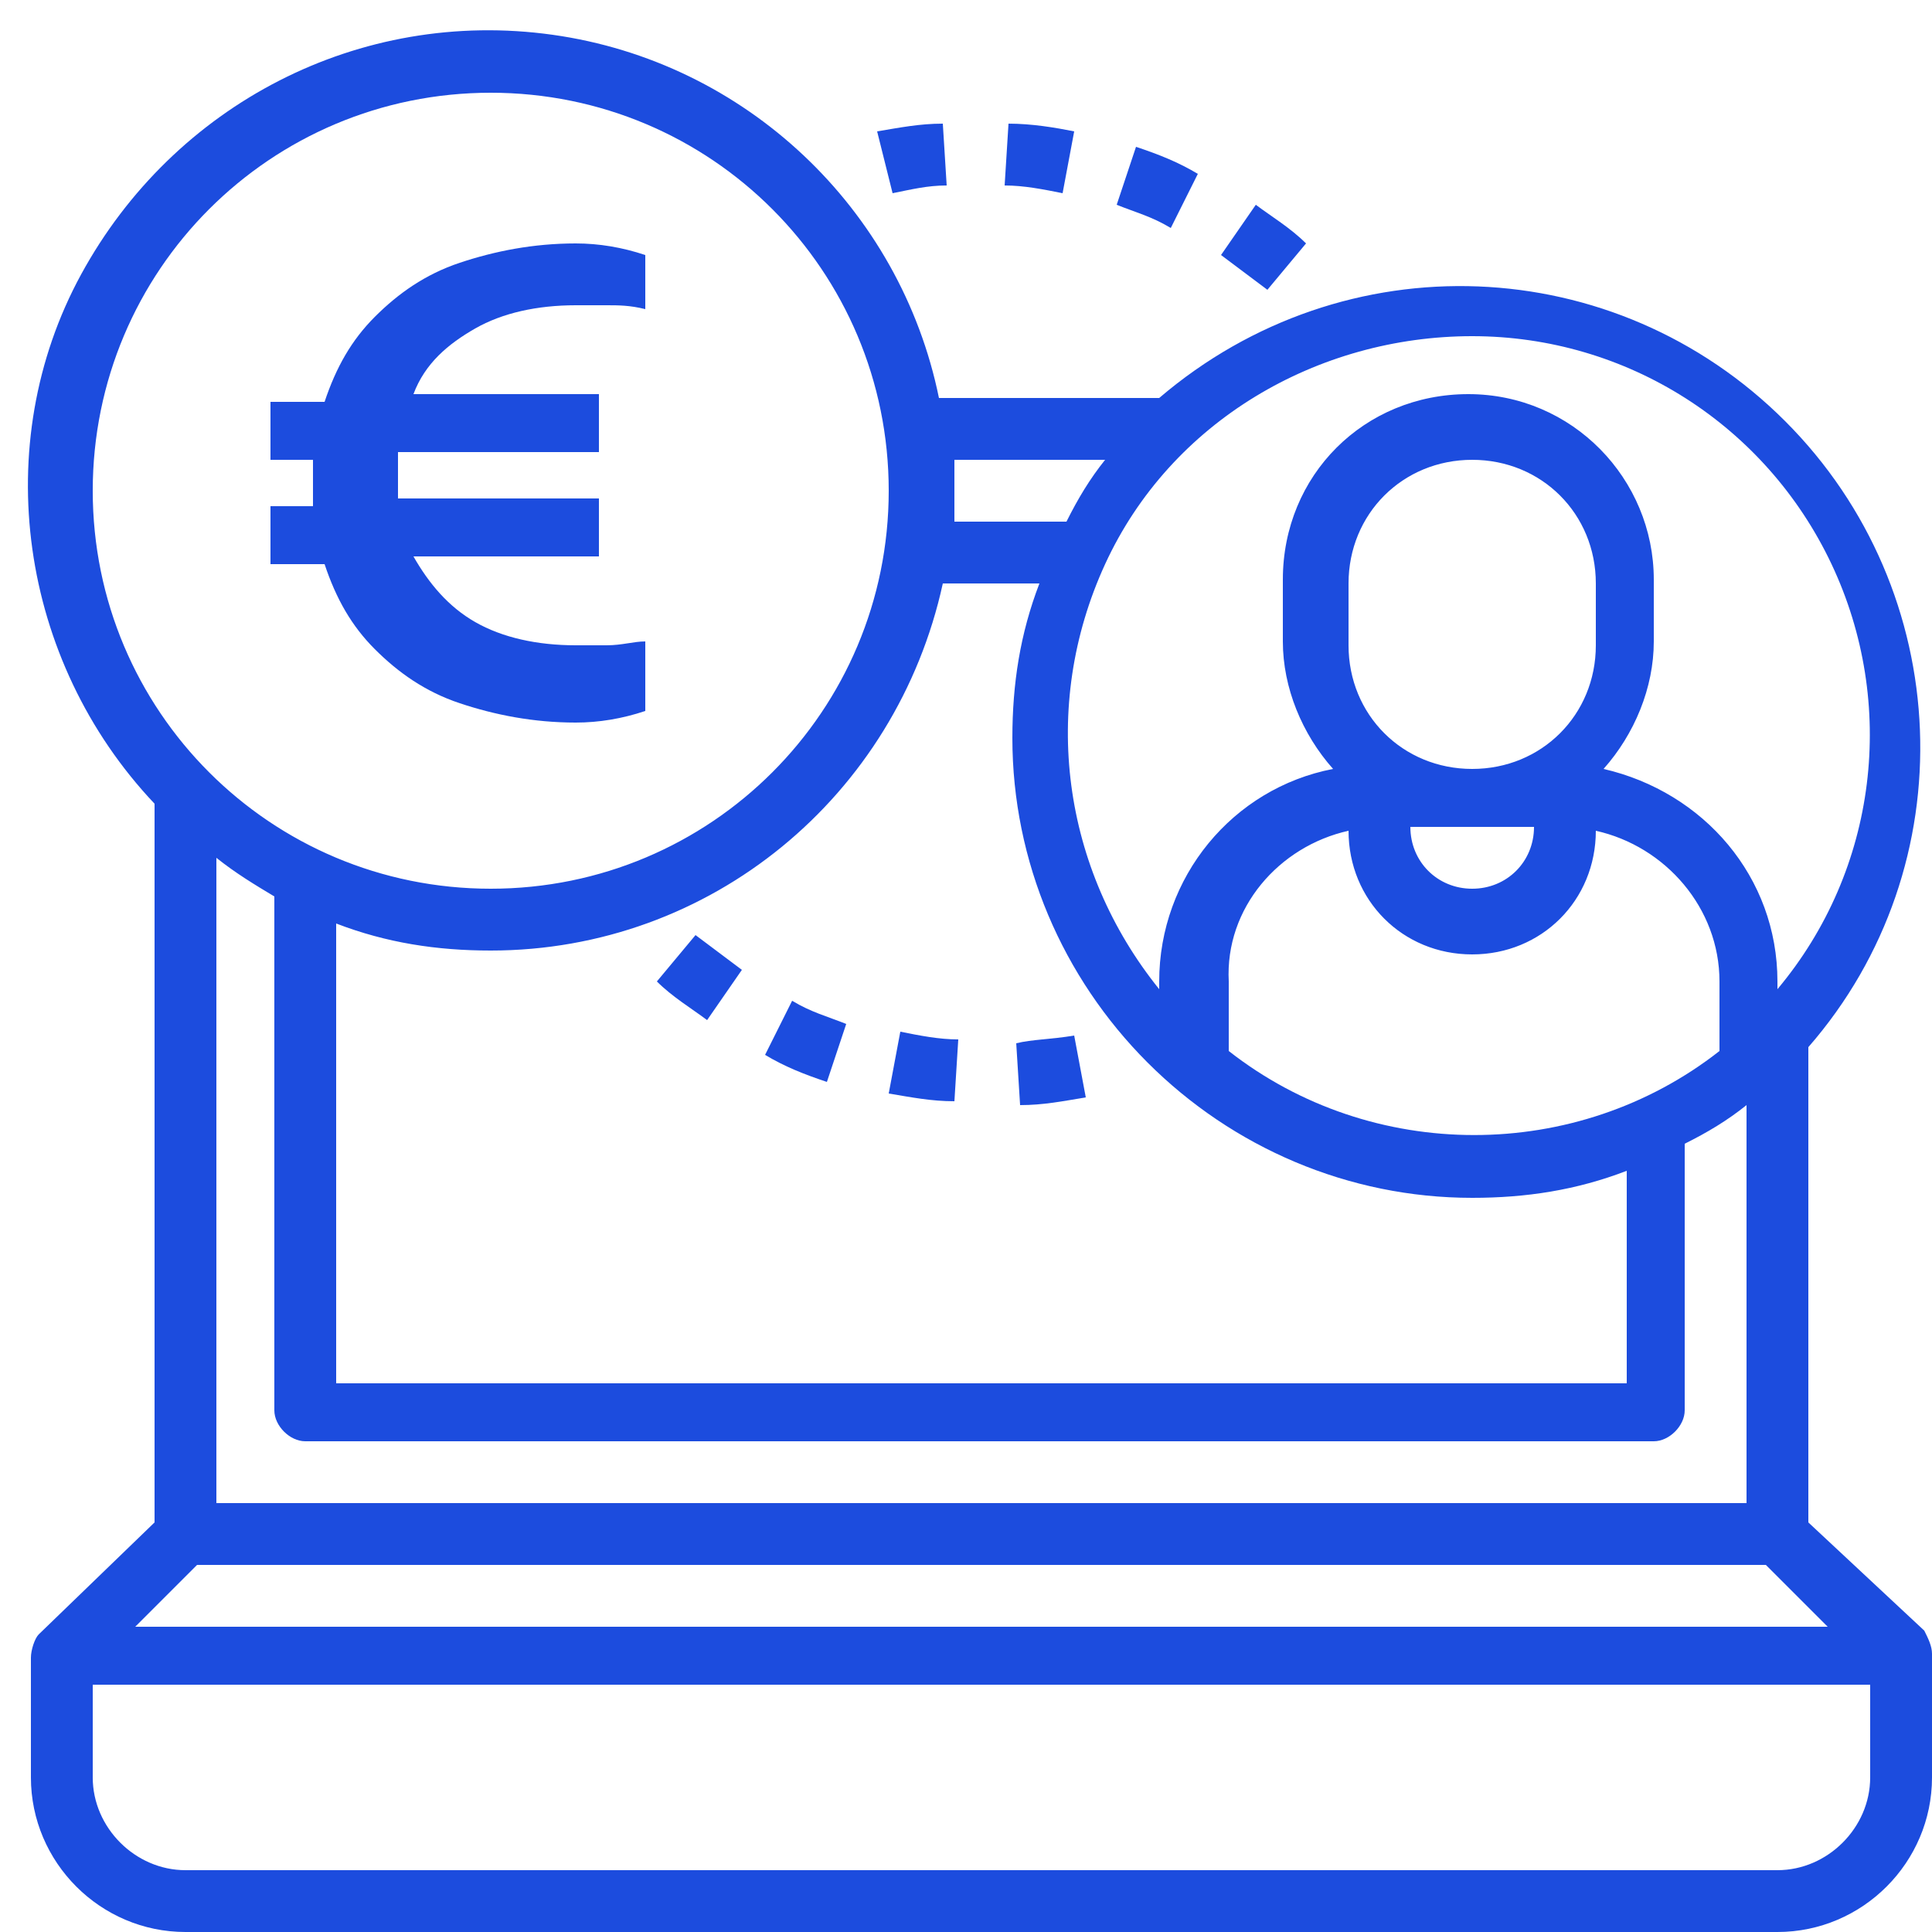
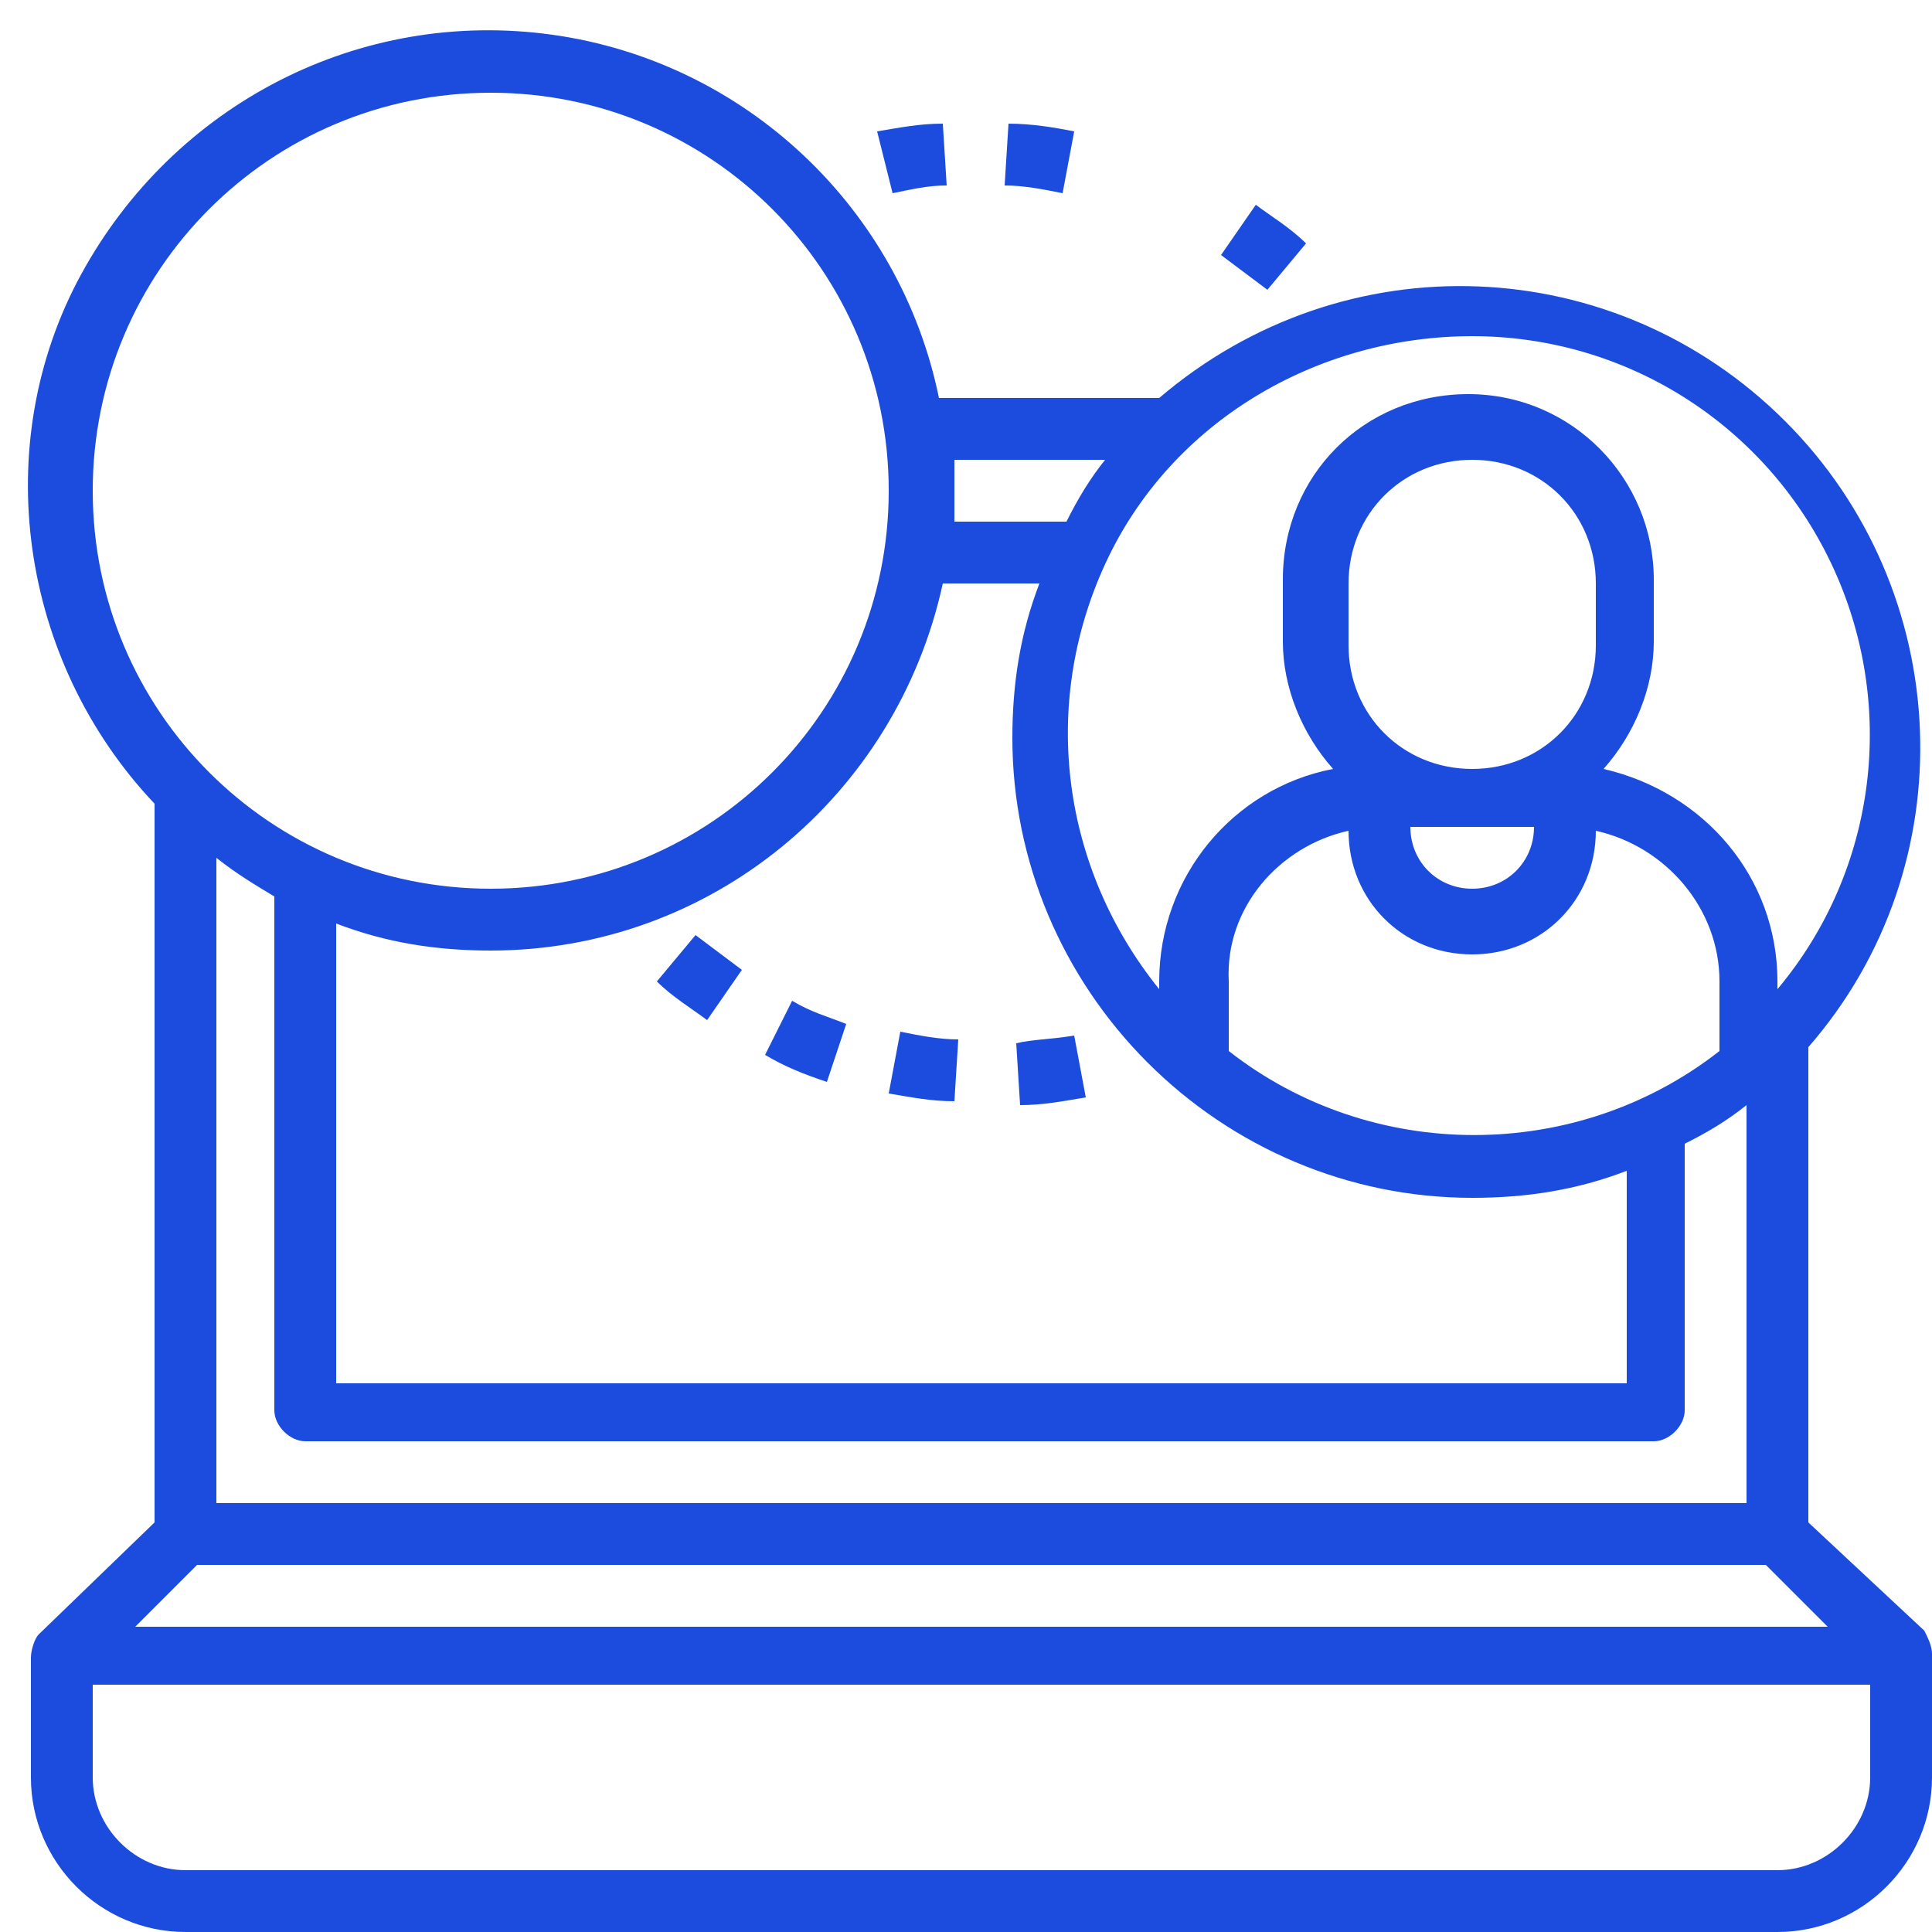
<svg xmlns="http://www.w3.org/2000/svg" version="1.1" id="Capa_1" x="0px" y="0px" viewBox="0 0 50 50" style="enable-background:new 0 0 50 50;" xml:space="preserve">
  <style type="text/css">
	.st0{fill:#1C4CDE;}
	.st1{fill-rule:evenodd;clip-rule:evenodd;fill:#1C4CDE;}
</style>
  <desc>Created with Sketch.</desc>
  <g id="icono_x2F_comparador_x2F_online">
    <g id="_x30_02-dinero">
      <path id="Shape" class="st0" d="M46.8,39.4V27.1c4.1-4.7,3.8-11.8-0.6-16.2S34.8,6.2,30,10.3h-5.7c-1-4.9-5-8.7-10-9.4    S4.5,2.7,2.1,7.1S0.5,17.1,4,20.8v18.6L1,42.3c-0.1,0.1-0.2,0.4-0.2,0.6V46c0,2.2,1.8,4,4,4H46c2.2,0,4-1.8,4-4v-3.2    c0-0.2-0.1-0.4-0.2-0.6L46.8,39.4z M7.1,23.2v13.3c0,0.4,0.4,0.8,0.8,0.8h34.9c0.4,0,0.8-0.4,0.8-0.8v-6.9c0.6-0.3,1.1-0.6,1.6-1    v10.3H5.6V22.2C6.1,22.6,6.6,22.9,7.1,23.2z M39.7,21.4c0,0.9-0.7,1.6-1.6,1.6c-0.9,0-1.6-0.7-1.6-1.6H39.7z M41.3,16.7    c0,1.8-1.4,3.2-3.2,3.2s-3.2-1.4-3.2-3.2v-1.6c0-1.8,1.4-3.2,3.2-3.2s3.2,1.4,3.2,3.2V16.7z M34.9,21.5c0,1.8,1.4,3.2,3.2,3.2    s3.2-1.4,3.2-3.2c1.8,0.4,3.2,2,3.2,3.9v1.8c-3.7,2.9-9,2.9-12.7,0v-1.8C31.7,23.5,33.1,21.9,34.9,21.5z M38.1,31    c1.4,0,2.7-0.2,4-0.7v5.5H8.7V23.9c1.3,0.5,2.6,0.7,4,0.7c5.7,0,10.5-4,11.7-9.5h2.5c-0.5,1.3-0.7,2.6-0.7,4    c0,3.2,1.3,6.2,3.5,8.4S34.9,31,38.1,31z M45.7,40.5l1.6,1.6H3.5l1.6-1.6H45.7z M38.1,8.7c4,0,7.6,2.3,9.3,5.9s1.2,7.9-1.4,11    v-0.2c0-2.7-1.9-4.9-4.5-5.5c0.8-0.9,1.3-2.1,1.3-3.3v-1.6c0-2.6-2.1-4.8-4.8-4.8s-4.8,2.1-4.8,4.8v1.6c0,1.2,0.5,2.4,1.3,3.3    c-2.6,0.5-4.5,2.8-4.5,5.5v0.2c-2.5-3.1-3.1-7.3-1.4-11S34.1,8.7,38.1,8.7z M28.6,11.9c-0.4,0.5-0.7,1-1,1.6h-2.9    c0-0.3,0-0.5,0-0.8s0-0.5,0-0.8H28.6z M12.7,2.4C18.4,2.4,23,7,23,12.7S18.4,23,12.7,23S2.4,18.4,2.4,12.7S7,2.4,12.7,2.4z     M46,48.4H4.8c-1.3,0-2.4-1.1-2.4-2.4v-2.4h46V46C48.4,47.3,47.3,48.4,46,48.4z" />
-       <path id="Shape_00000163058633349139197200000015141645374805269391_" class="st0" d="M31,4.5c-0.5-0.3-1-0.5-1.6-0.7l-0.5,1.5    c0.5,0.2,0.9,0.3,1.4,0.6L31,4.5z" />
      <path id="Shape_00000111878804852693062140000014016151563706115746_" class="st0" d="M27.8,3.4c-0.5-0.1-1.1-0.2-1.7-0.2L26,4.8    c0.5,0,1,0.1,1.5,0.2L27.8,3.4z" />
      <path id="Shape_00000073691535046587776300000008332401159179238315_" class="st0" d="M24.5,4.8l-0.1-1.6c-0.6,0-1.1,0.1-1.7,0.2    L23.1,5C23.6,4.9,24,4.8,24.5,4.8z" />
      <path id="Shape_00000059283319974603625380000018388264049258744200_" class="st0" d="M33.8,6.3c-0.4-0.4-0.9-0.7-1.3-1l-0.9,1.3    c0.4,0.3,0.8,0.6,1.2,0.9L33.8,6.3z" />
      <path id="Shape_00000146470013416381434810000007365237219829141141_" class="st0" d="M19.8,27.3c0.5,0.3,1,0.5,1.6,0.7l0.5-1.5    c-0.5-0.2-0.9-0.3-1.4-0.6L19.8,27.3z" />
      <path id="Shape_00000062188079902486982520000005209941803576881830_" class="st0" d="M26.3,27l0.1,1.6c0.6,0,1.1-0.1,1.7-0.2    l-0.3-1.6C27.2,26.9,26.7,26.9,26.3,27z" />
      <path id="Shape_00000008116097504924550400000001787904368344244156_" class="st0" d="M23,28.3c0.6,0.1,1.1,0.2,1.7,0.2l0.1-1.6    c-0.5,0-1-0.1-1.5-0.2L23,28.3z" />
      <path id="Shape_00000032635512391897593090000012449733291991273636_" class="st0" d="M17,25.4c0.4,0.4,0.9,0.7,1.3,1l0.9-1.3    c-0.4-0.3-0.8-0.6-1.2-0.9L17,25.4z" />
-       <path id="_x20AC_" class="st1" d="M14.9,7.9c-1,0-1.9,0.2-2.6,0.6s-1.3,0.9-1.6,1.7h4.8v1.5h-5.2c0,0.2,0,0.4,0,0.6    c0,0.2,0,0.5,0,0.6h5.2v1.5h-4.8c0.4,0.7,0.9,1.3,1.6,1.7s1.6,0.6,2.6,0.6c0.2,0,0.4,0,0.8,0s0.7-0.1,1-0.1v1.8    c-0.6,0.2-1.2,0.3-1.8,0.3c-1.1,0-2.1-0.2-3-0.5s-1.6-0.8-2.2-1.4s-1-1.3-1.3-2.2H7v-1.5h1.1c0-0.2,0-0.4,0-0.6s0-0.4,0-0.6H7    v-1.5h1.4c0.3-0.9,0.7-1.6,1.3-2.2s1.3-1.1,2.2-1.4s1.9-0.5,3-0.5c0.6,0,1.2,0.1,1.8,0.3V8c-0.4-0.1-0.7-0.1-1-0.1    S15.1,7.9,14.9,7.9z" />
    </g>
  </g>
</svg>